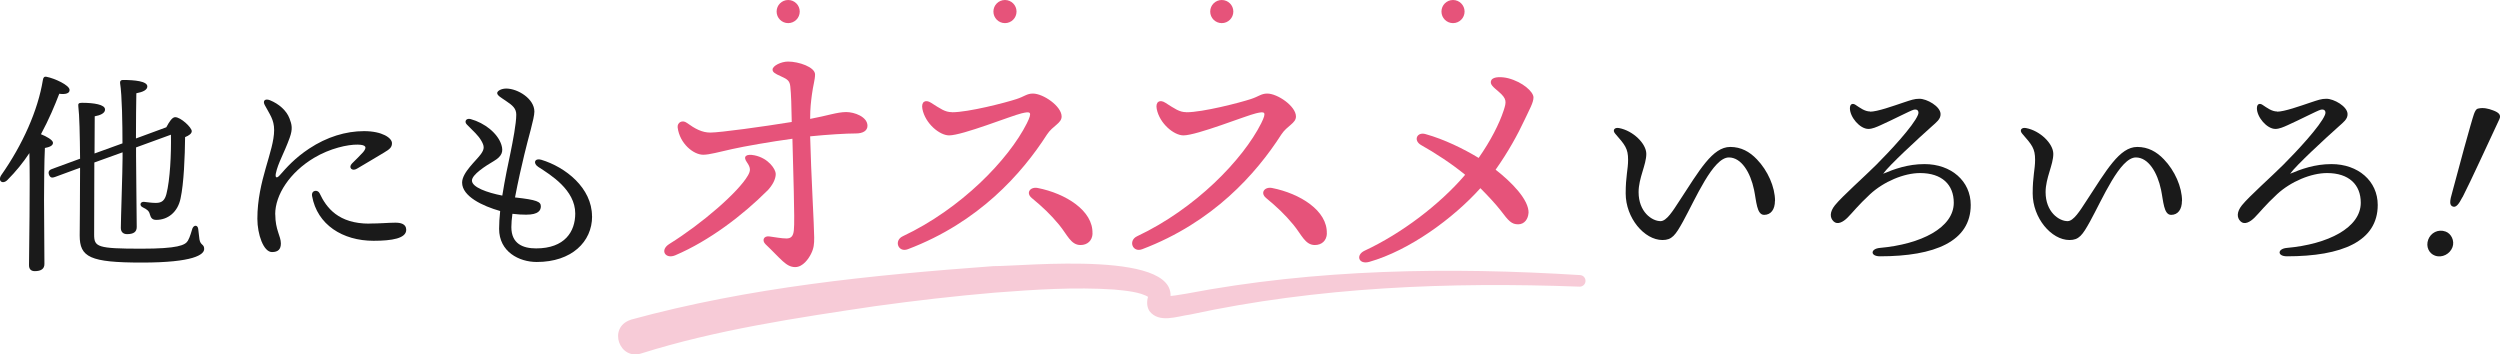
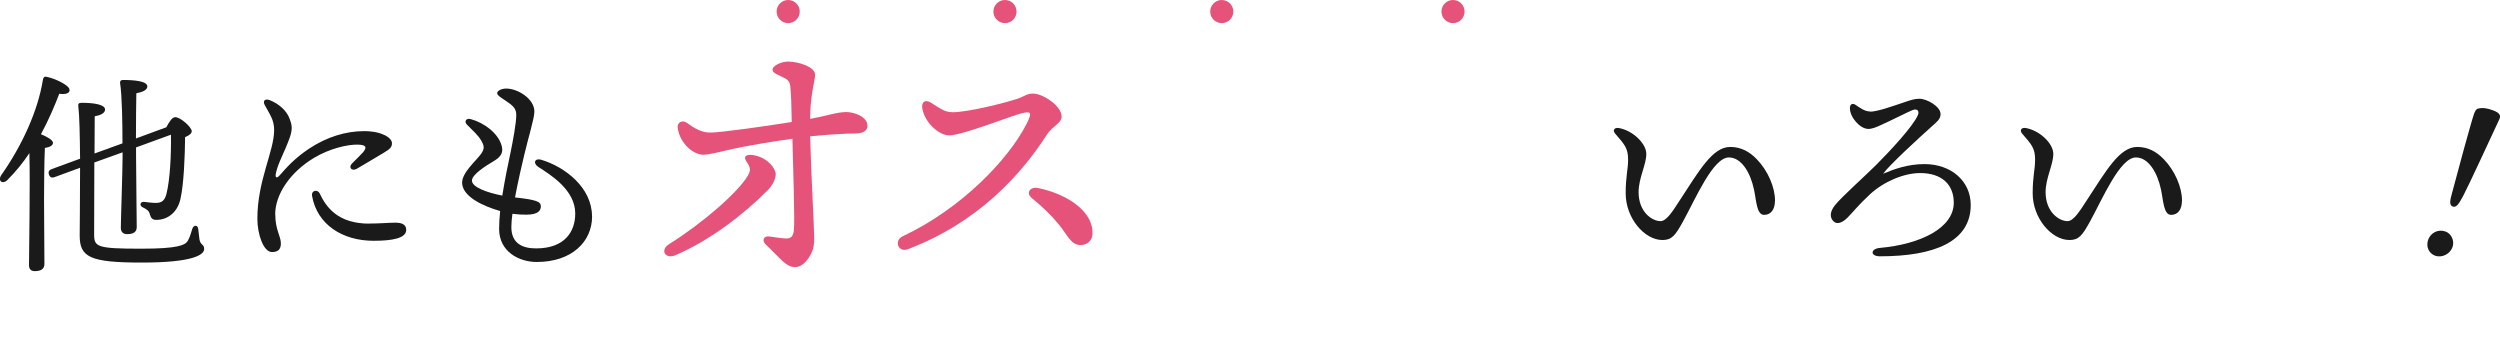
<svg xmlns="http://www.w3.org/2000/svg" id="_レイヤー_2" data-name="レイヤー_2" width="259.46" height="36.76" viewBox="0 0 259.46 36.76">
  <defs>
    <style>
      .cls-1 {
        fill: #f7cbd7;
      }

      .cls-2 {
        fill: #e6537a;
      }

      .cls-3 {
        fill: #1a1a1a;
      }
    </style>
  </defs>
  <g id="image">
    <g>
      <g>
        <g>
          <path class="cls-3" d="M4.66,15.34c-.07,1.09-.09,4.71-.09,5.45,0,.65.04,5.89.04,6.61,0,.49-.33.74-1,.74-.4,0-.6-.22-.6-.62,0-1.56.13-8.21.04-11.63-.65.98-1.41,1.92-2.28,2.79-.49.49-1.03.11-.65-.49,2.23-3.17,3.82-6.74,4.33-9.89.04-.25.13-.38.38-.33.83.16,2.39.87,2.39,1.36.02.36-.42.49-1.07.4-.45,1.18-1.07,2.66-1.9,4.2.56.22,1.25.6,1.25.89,0,.31-.38.45-.85.54ZM9.79,16.88c0,3.21-.02,6.9-.02,7.46,0,1.29.31,1.47,4.91,1.47,3.77,0,4.55-.36,4.82-.83.22-.36.4-1.07.47-1.27.16-.38.54-.38.6.04.02.2.09.83.13,1.09.11.65.49.47.49,1,0,.58-1.07,1.41-6.47,1.41s-6.45-.56-6.45-2.81c0-.49.04-3.77.04-7.03l-2.61.96c-.29.11-.49.09-.62-.25-.11-.31.04-.49.31-.58l2.92-1.07c-.02-2.39-.07-4.6-.18-5.4-.04-.31.02-.4.38-.4,1.23,0,2.39.18,2.39.69.02.4-.54.62-1.07.71,0,.45-.02,2.01-.02,3.86l2.9-1.05c0-1.92-.04-4.96-.25-6.27-.02-.2.09-.31.29-.31,1.23,0,2.54.13,2.54.67,0,.36-.45.58-1.14.71-.02.8-.04,3.04-.04,4.69l3.15-1.16c.29-.54.6-1.05.92-1.05.58,0,1.72,1.07,1.72,1.45,0,.25-.27.45-.69.62-.02,1.99-.13,4.82-.47,6.36-.29,1.43-1.32,2.23-2.52,2.23-.42,0-.56-.2-.67-.58-.07-.33-.29-.51-.71-.71-.42-.18-.29-.62.11-.58.38.04.8.11,1.23.11.65,0,.92-.29,1.09-.92.38-1.47.51-4.17.47-6.16l-3.62,1.32v.83c0,1.21.07,6.65.07,7.43,0,.51-.33.74-1,.74-.4,0-.65-.22-.65-.65,0-.8.18-6.01.18-7.28v-.56l-2.92,1.05Z" />
          <path class="cls-3" d="M28.57,22.26c0,1.61.58,2.23.58,3.01,0,.58-.27.89-.92.89-.89,0-1.52-1.85-1.52-3.46,0-3.97,1.74-6.99,1.74-9.2,0-1.09-.45-1.61-.98-2.61-.22-.42.02-.69.54-.49.94.38,1.72,1.07,2.03,1.88.25.65.36,1.09.02,2.03-.58,1.61-1.21,2.61-1.43,3.68-.09.45.07.58.42.18.67-.76,1.54-1.76,3.04-2.75,1.83-1.21,3.8-1.81,5.69-1.81s2.9.71,2.9,1.25c0,.42-.22.62-.83.98-.8.49-1.99,1.18-2.81,1.67-.51.31-.92-.13-.51-.54.38-.38.85-.83,1.16-1.18.42-.51.31-.76-.56-.78-1.03-.02-2.88.38-4.55,1.38-2.5,1.5-4.02,3.82-4.02,5.85ZM38.32,23.2c1.12,0,2.05-.09,2.72-.09.51,0,1.12.11,1.12.74,0,.89-1.47,1.14-3.39,1.14-3.21,0-5.85-1.67-6.38-4.64-.11-.62.58-.71.78-.29.71,1.52,1.96,3.15,5.16,3.15Z" />
          <path class="cls-3" d="M61.45,22.46c0,2.63-2.12,4.73-5.74,4.73-1.85,0-3.91-1.07-3.91-3.44,0-.56.04-1.18.11-1.85-1.81-.51-3.95-1.52-3.95-2.95,0-1.05,1.47-2.28,1.96-2.97.38-.54.36-.83,0-1.43-.29-.49-.76-.92-1.47-1.63-.29-.29-.09-.69.4-.56,1.45.4,2.81,1.47,3.19,2.68.22.71.04,1.18-.78,1.67-.87.51-2.28,1.41-2.28,2.03,0,.69,1.56,1.25,3.15,1.56.27-1.7.62-3.37.85-4.44.25-1.23.6-3.04.6-3.95,0-.65-.36-.96-1.09-1.45-.42-.29-.89-.54-.89-.8,0-.22.42-.47.94-.47,1.18,0,2.92,1.05,2.92,2.39,0,.71-.65,2.77-1.05,4.49-.25,1.03-.65,2.77-.96,4.42,2.28.25,2.68.45,2.68.92,0,.4-.22.87-1.52.87-.4,0-.89-.02-1.43-.09-.07.51-.11.98-.11,1.38,0,1.74,1.21,2.21,2.57,2.21,2.99,0,4.06-1.76,4.06-3.62,0-2.46-2.57-4.02-3.84-4.84-.58-.38-.36-.94.31-.74,2.52.76,5.27,2.92,5.27,5.87Z" />
          <path class="cls-2" d="M79.59,19.83c-2.47,2.47-5.95,5.15-9.52,6.67-1.01.42-1.64-.54-.59-1.19,3.39-2.11,7.17-5.39,8.15-7.11.27-.48.3-.77-.12-1.37-.42-.59-.09-.89.8-.71,1.46.3,2.2,1.46,2.2,1.93,0,.54-.33,1.19-.92,1.79ZM90.03,13.05c0,.54-.51.8-1.19.8-1.04,0-2.98.12-4.76.3.09,3.78.42,9.43.42,10.5,0,.68-.03,1.1-.33,1.7-.24.48-.83,1.37-1.64,1.37-.95,0-1.46-.83-3.09-2.38-.39-.39-.18-.89.42-.8.48.06,1.25.21,1.76.21.48,0,.71-.24.77-.86.12-1.01-.09-6.58-.15-9.49-2.23.3-5.06.8-6.25,1.07-1.37.3-2.35.59-3.01.59-1.01,0-2.44-1.16-2.65-2.83-.06-.51.48-.83.95-.48.86.62,1.58,1.01,2.44,1.01,1.01,0,5.5-.62,8.45-1.1-.03-1.67-.06-2.89-.15-3.69-.06-.56-.27-.74-.95-1.04-.68-.3-.89-.45-.89-.71,0-.39.89-.83,1.61-.83,1.1,0,2.8.57,2.8,1.34,0,.54-.21,1.16-.33,2.11-.09.71-.18,1.37-.18,2.5,1.79-.33,2.8-.71,3.75-.71.83,0,2.2.48,2.2,1.43Z" />
          <path class="cls-2" d="M98.81,11.65c1.7,0,5.5-.98,6.69-1.37.83-.27,1.07-.57,1.7-.57,1.07,0,2.98,1.31,2.98,2.38,0,.71-.92.95-1.52,1.87-2.62,4.08-7.08,9.11-14.43,11.9-1.01.39-1.49-.89-.54-1.34,6.07-2.86,10.98-7.95,12.88-11.72.62-1.25.36-1.25-.54-1.04-1.04.24-6.13,2.29-7.53,2.29-.98,0-2.47-1.22-2.77-2.74-.15-.77.33-1.01.89-.65.98.62,1.46.98,2.17.98ZM113.39,24.24c-.03.74-.54,1.19-1.25,1.19-1.01,0-1.37-1.07-2.23-2.11-.89-1.07-1.67-1.81-2.83-2.77-.65-.54-.15-1.19.62-1.04,2.89.57,5.77,2.35,5.68,4.73Z" />
-           <path class="cls-2" d="M123.13,11.65c1.7,0,5.5-.98,6.69-1.37.83-.27,1.07-.57,1.7-.57,1.07,0,2.98,1.31,2.98,2.38,0,.71-.92.95-1.52,1.87-2.62,4.08-7.08,9.11-14.43,11.9-1.01.39-1.49-.89-.54-1.34,6.07-2.86,10.98-7.95,12.88-11.72.62-1.25.36-1.25-.54-1.04-1.04.24-6.13,2.29-7.53,2.29-.98,0-2.47-1.22-2.77-2.74-.15-.77.33-1.01.89-.65.98.62,1.46.98,2.17.98ZM137.71,24.24c-.03.74-.54,1.19-1.25,1.19-1.01,0-1.37-1.07-2.23-2.11-.89-1.07-1.67-1.81-2.83-2.77-.65-.54-.15-1.19.62-1.04,2.89.57,5.77,2.35,5.68,4.73Z" />
-           <path class="cls-2" d="M158.63,22.12c-.03.57-.39,1.16-1.07,1.16s-.98-.33-1.81-1.43c-.48-.62-1.28-1.49-2.11-2.32-2.8,3.12-7.35,6.46-11.54,7.65-1.1.3-1.43-.71-.48-1.16,3.84-1.79,7.8-4.79,10.44-7.88-1.37-1.13-3.15-2.29-4.58-3.09-.83-.48-.42-1.4.48-1.13,1.93.54,3.93,1.52,5.5,2.47,1.25-1.79,2.14-3.54,2.59-4.91.3-.92.36-1.22-.54-1.99-.48-.42-.95-.74-.74-1.16.21-.42,1.16-.36,1.76-.21,1.49.39,2.62,1.4,2.62,1.99,0,.54-.42,1.25-.92,2.32-.71,1.52-1.7,3.33-3.01,5.18,1.64,1.28,3.48,3.12,3.42,4.52Z" />
          <path class="cls-3" d="M184.21,20.85c0,.89-.42,1.45-1.12,1.45-.78,0-.8-1.43-1.05-2.61-.38-1.81-1.32-3.35-2.61-3.35-1.65,0-3.46,4.29-4.75,6.63-.8,1.45-1.16,1.94-2.14,1.94-1.88,0-3.82-2.28-3.82-4.84,0-1.79.25-2.48.25-3.48,0-1.18-.31-1.54-1.34-2.72-.31-.36-.07-.67.4-.58,1.45.27,2.83,1.61,2.83,2.68,0,1.14-.8,2.5-.8,3.97,0,2.05,1.38,3.01,2.28,3.01.62,0,1.27-1.05,1.94-2.08,2.1-3.21,3.46-5.62,5.29-5.62,1.12,0,2.01.49,2.77,1.29,1.12,1.16,1.88,2.86,1.88,4.31Z" />
          <path class="cls-3" d="M194.08,11.59c.76,0,2.37-.58,3.5-.96.76-.25,1.09-.38,1.63-.38.76,0,2.17.78,2.19,1.58.02.54-.45.87-.89,1.27-1.36,1.21-4.46,4.06-5.07,4.93,1.12-.47,2.54-1,4.29-1,2.77,0,4.8,1.76,4.8,4.24,0,3.79-3.73,5.33-9.42,5.33-1.03,0-1-.78-.02-.87,4.29-.38,7.68-2.1,7.68-4.69,0-1.88-1.23-3.08-3.5-3.08-1.67,0-3.77.89-5.18,2.19-1.27,1.18-1.79,1.88-2.34,2.43-.47.47-1.05.78-1.45.4-.42-.4-.4-1,.13-1.67.74-.92,3.08-2.99,4.29-4.2,1.45-1.45,3.86-4.04,4.33-5.18.16-.38-.04-.65-.45-.54-.38.11-2.14,1.03-3.44,1.61-.4.18-.85.38-1.25.38-.89,0-1.92-1.23-1.92-2.14,0-.49.31-.54.58-.36.47.31.96.69,1.52.69Z" />
          <path class="cls-3" d="M226.45,20.85c0,.89-.42,1.45-1.12,1.45-.78,0-.8-1.43-1.05-2.61-.38-1.81-1.32-3.35-2.61-3.35-1.65,0-3.46,4.29-4.75,6.63-.8,1.45-1.16,1.94-2.14,1.94-1.88,0-3.82-2.28-3.82-4.84,0-1.79.25-2.48.25-3.48,0-1.18-.31-1.54-1.34-2.72-.31-.36-.07-.67.4-.58,1.45.27,2.83,1.61,2.83,2.68,0,1.14-.8,2.5-.8,3.97,0,2.05,1.38,3.01,2.28,3.01.62,0,1.27-1.05,1.94-2.08,2.1-3.21,3.46-5.62,5.29-5.62,1.12,0,2.01.49,2.77,1.29,1.12,1.16,1.88,2.86,1.88,4.31Z" />
-           <path class="cls-3" d="M236.32,11.59c.76,0,2.37-.58,3.5-.96.76-.25,1.09-.38,1.63-.38.76,0,2.17.78,2.19,1.58.02.54-.45.87-.89,1.27-1.36,1.21-4.46,4.06-5.07,4.93,1.12-.47,2.54-1,4.29-1,2.77,0,4.8,1.76,4.8,4.24,0,3.79-3.73,5.33-9.42,5.33-1.03,0-1-.78-.02-.87,4.29-.38,7.68-2.1,7.68-4.69,0-1.88-1.23-3.08-3.5-3.08-1.67,0-3.77.89-5.18,2.19-1.27,1.18-1.79,1.88-2.34,2.43-.47.47-1.05.78-1.45.4-.42-.4-.4-1,.13-1.67.74-.92,3.08-2.99,4.29-4.2,1.45-1.45,3.86-4.04,4.33-5.18.16-.38-.04-.65-.45-.54-.38.11-2.14,1.03-3.44,1.61-.4.18-.85.38-1.25.38-.89,0-1.92-1.23-1.92-2.14,0-.49.31-.54.58-.36.47.31.96.69,1.52.69Z" />
          <path class="cls-3" d="M254.53,25.65c-.26.71-1.08,1.15-1.82.88-.61-.22-.97-.92-.7-1.66.26-.71,1.03-1.12,1.8-.84.59.21.96.96.72,1.62ZM255.57,20.45c-.41.8-.69,1.1-1,.99-.36-.13-.36-.51-.04-1.58.46-1.78,1.99-7.38,2.23-8.03.11-.29.22-.54.47-.57.49-.11,1,0,1.5.19.57.21.88.46.67.91-.82,1.74-3.04,6.59-3.82,8.09Z" />
        </g>
        <circle class="cls-2" cx="81.8" cy="1.2" r="1.2" />
        <circle class="cls-2" cx="104.3" cy="1.2" r="1.2" />
        <circle class="cls-2" cx="126.8" cy="1.2" r="1.2" />
        <circle class="cls-2" cx="150.8" cy="1.2" r="1.2" />
      </g>
-       <path class="cls-1" d="M65.46,33.18c12.37-3.38,24.93-4.62,37.64-5.56,3.06.03,20.14-1.81,18.24,3.85.05-.26-.22-.69-.51-.73.69.04,1.53-.15,2.28-.26,13.45-2.57,27.27-2.78,40.88-1.93.33.02.58.3.56.64-.02.33-.3.57-.62.56-13.54-.5-27.17.03-40.43,2.9-1.32.17-3.21.94-4.21-.37-.33-.53-.26-1.14-.1-1.64-.03,0,.02.21.03.21-.84-.55-2.43-.69-3.6-.8-4.03-.27-8.21,0-12.35.32-4.14.35-8.28.83-12.41,1.4-8.09,1.2-16.53,2.46-24.27,4.9-2.31.78-3.53-2.67-1.16-3.47h0Z" />
    </g>
  </g>
</svg>